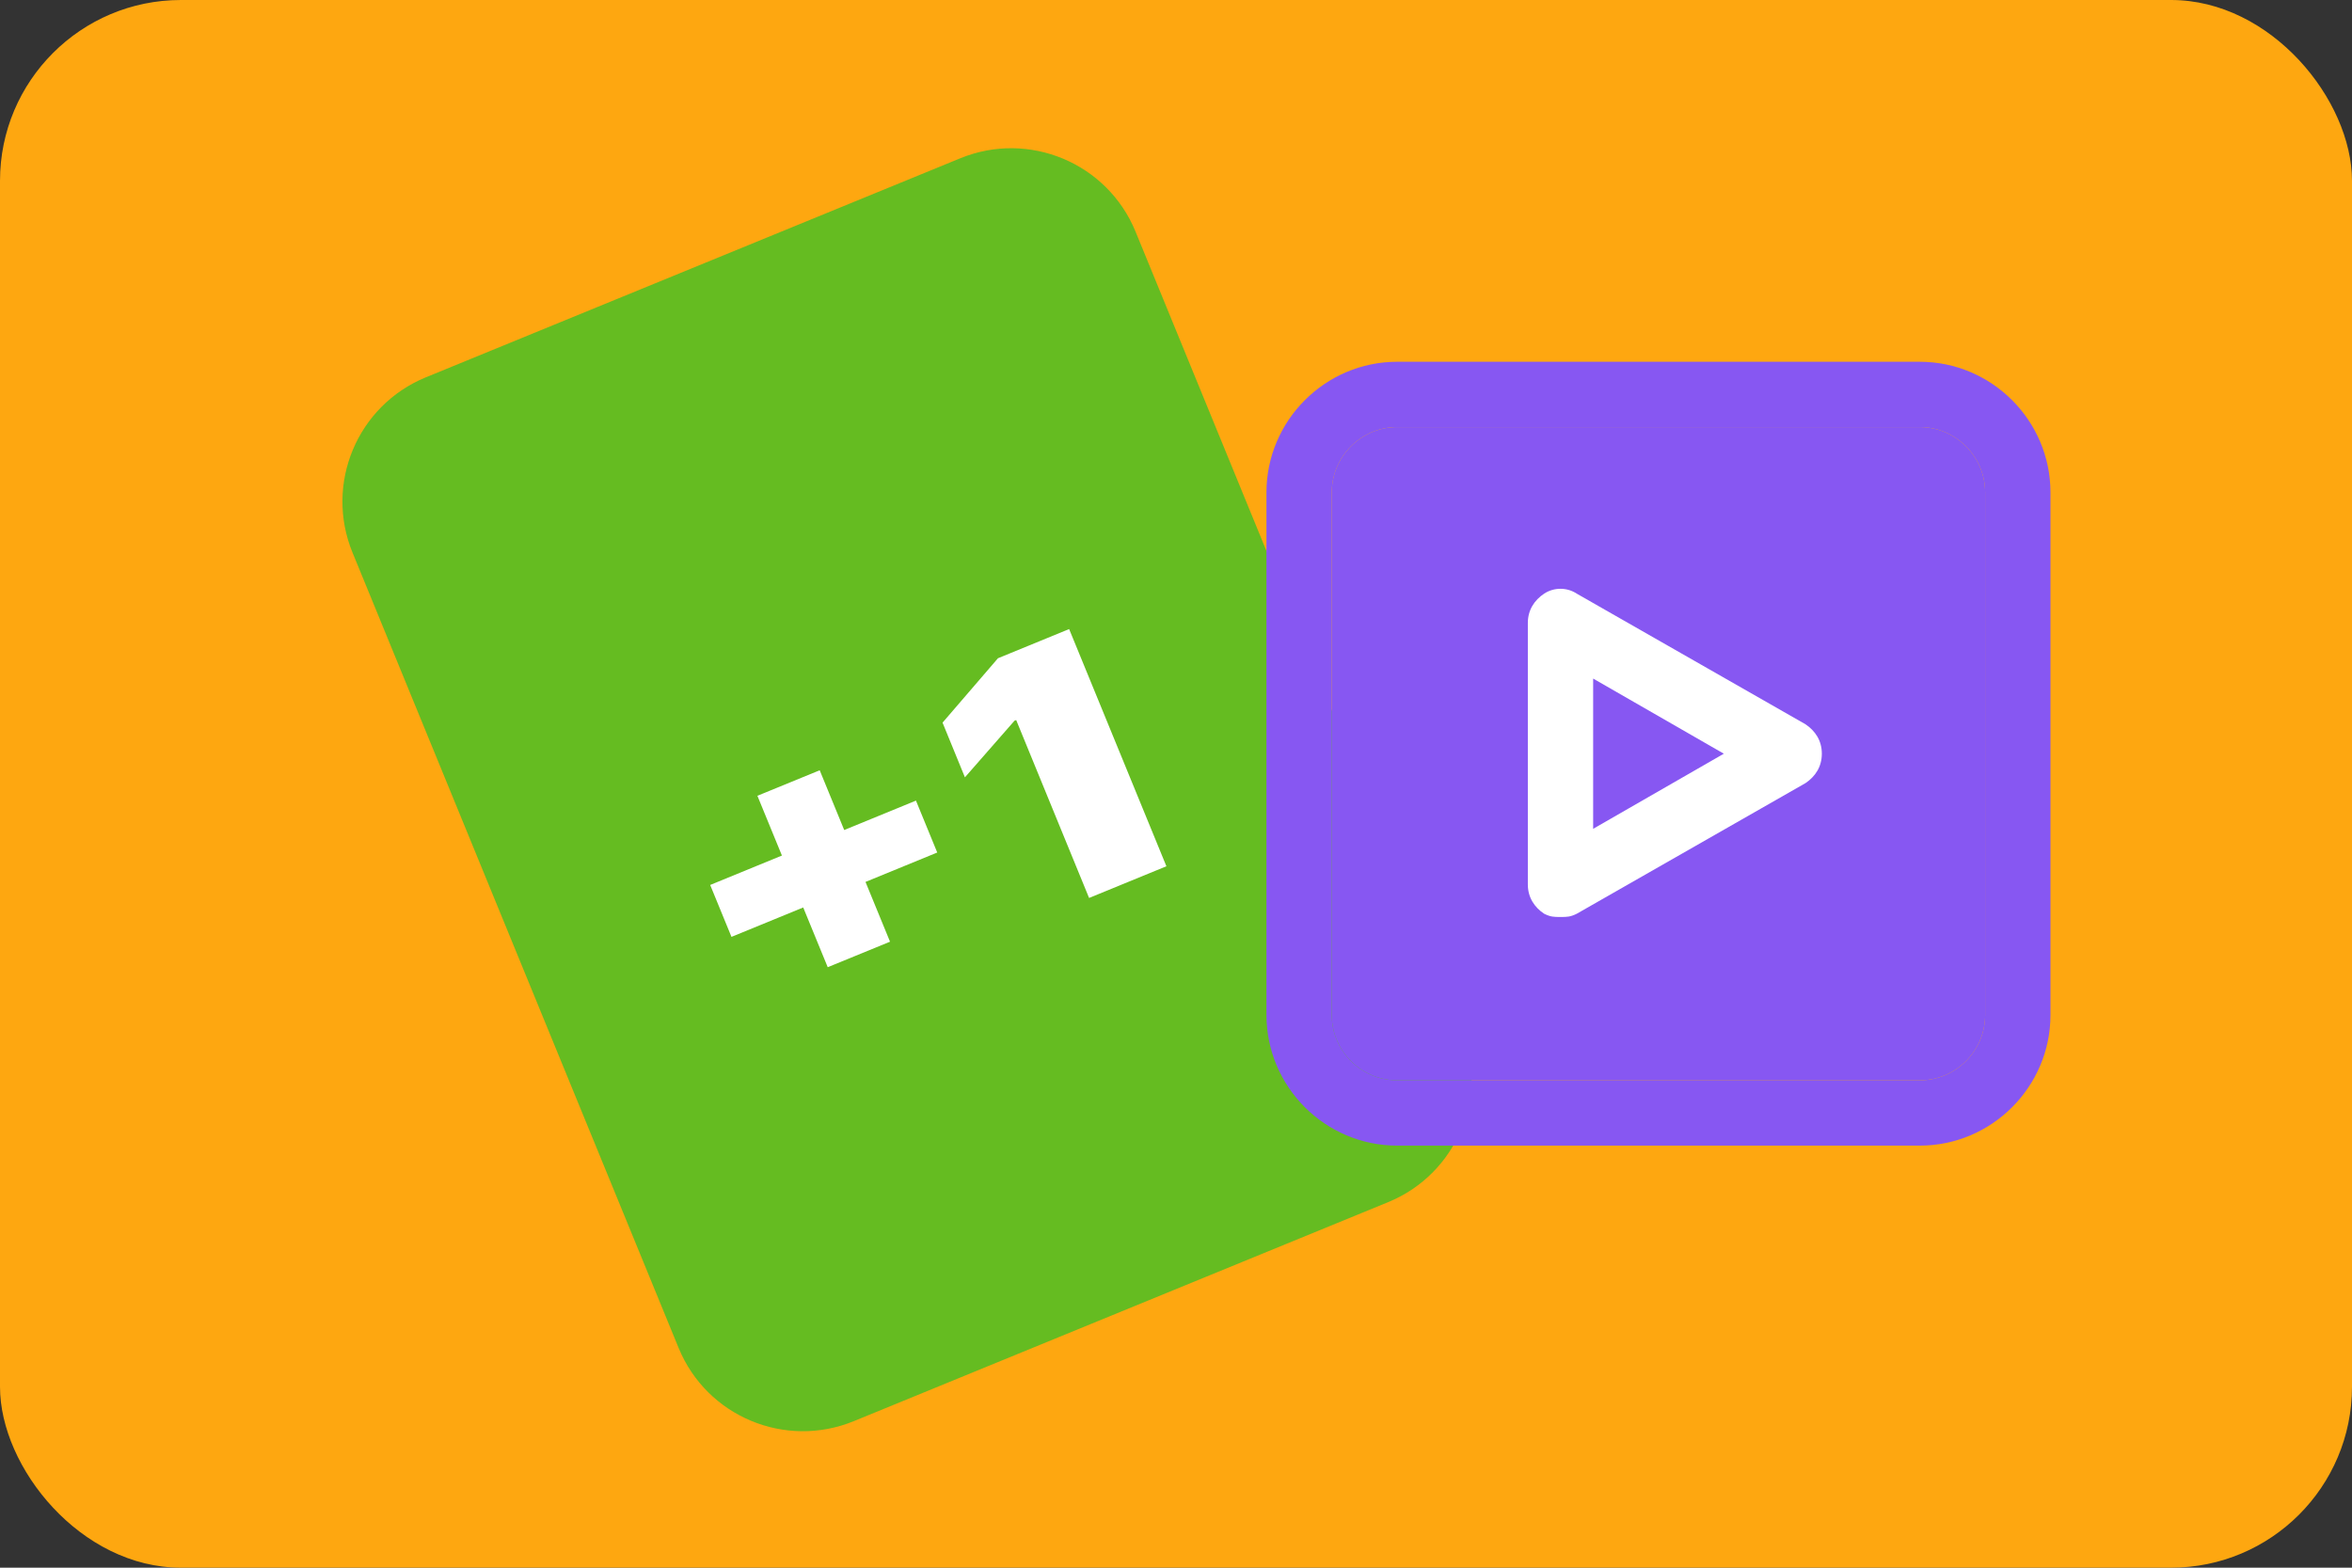
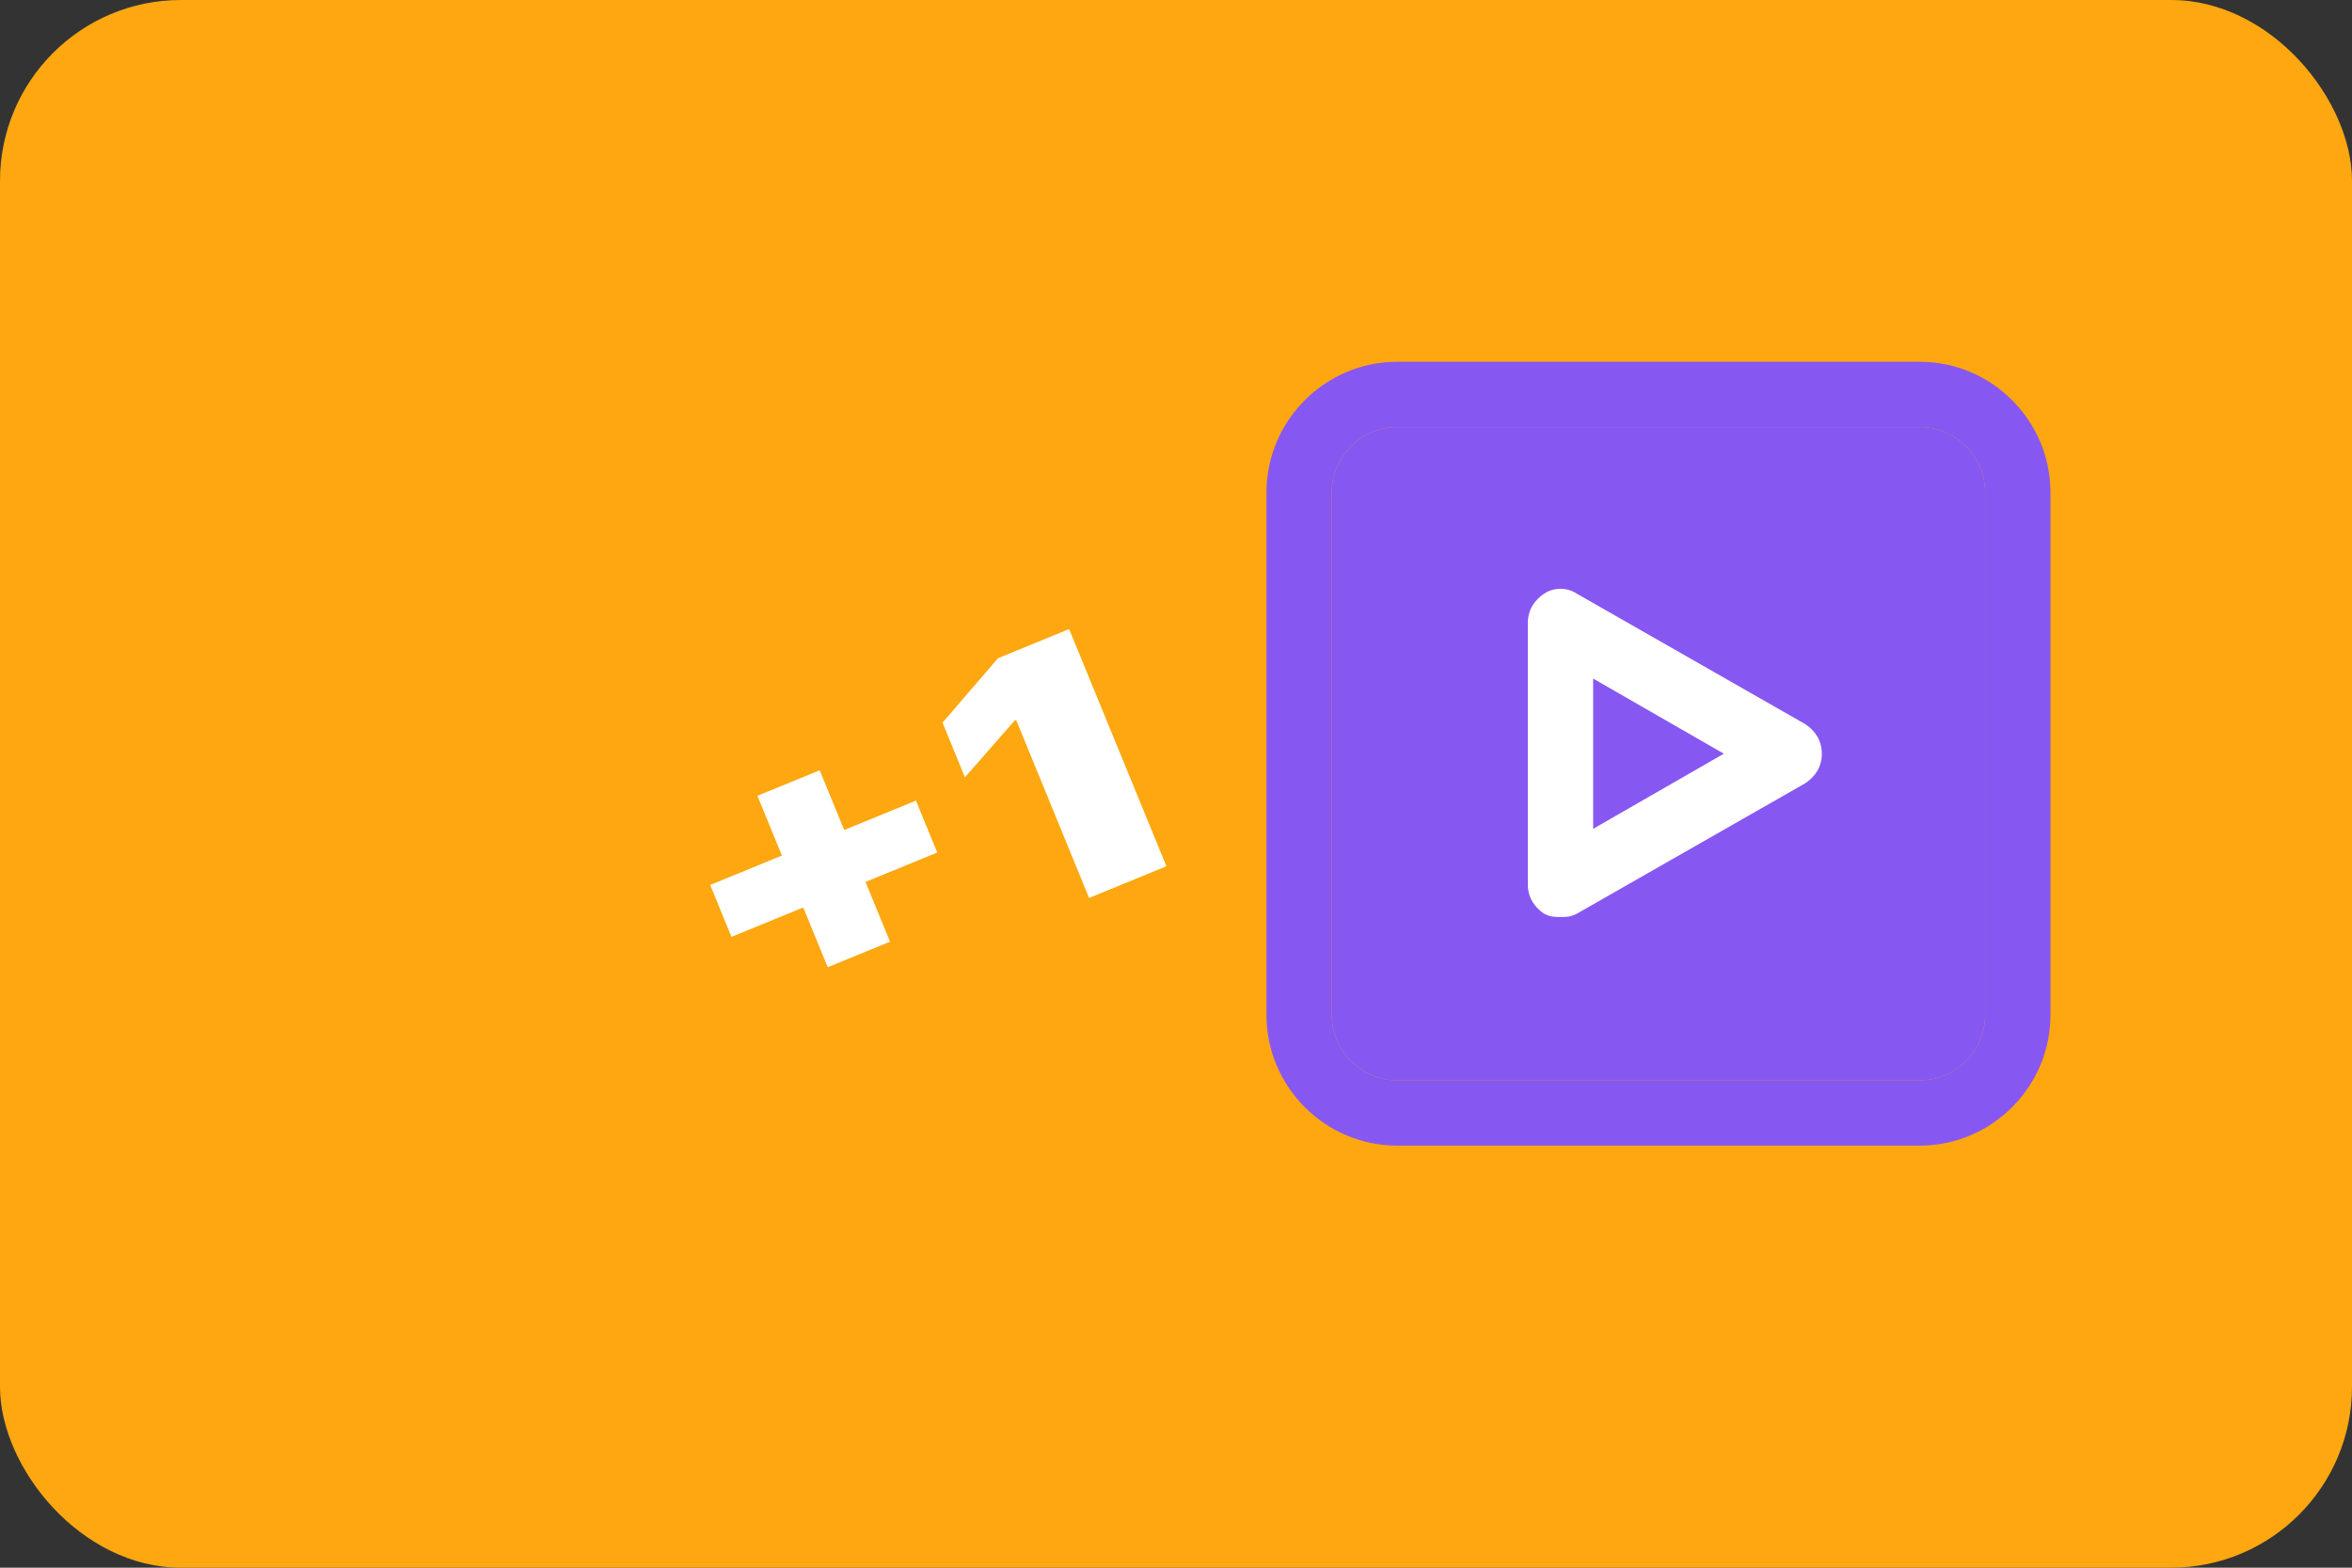
<svg xmlns="http://www.w3.org/2000/svg" width="39" height="26" viewBox="0 0 39 26" fill="none">
  <rect x="0" y="0" width="39" height="26" fill="#333333" stroke="none" />
  <rect width="39" height="26" rx="3" fill="#FEA710" />
-   <path d="M15.923 2.625L7.061 6.258C5.923 6.725 5.378 8.025 5.845 9.164L11.252 22.354C11.718 23.492 13.019 24.036 14.157 23.57L23.019 19.937C24.157 19.47 24.702 18.169 24.235 17.031L18.829 3.841C18.362 2.703 17.061 2.159 15.923 2.625Z" fill="#65BC21" />
  <g clip-path="url(#clip0_4_1617)">
    <path d="M13.725 16.041L12.559 13.198L13.592 12.775L14.758 15.618L13.725 16.041ZM12.129 15.538L11.776 14.677L15.188 13.278L15.541 14.139L12.129 15.538ZM17.728 10.433L19.341 14.367L18.059 14.893L16.85 11.942L16.822 11.953L16 12.892L15.629 11.985L16.548 10.917L17.728 10.433Z" fill="white" />
  </g>
  <g clip-path="url(#clip1_4_1617)">
    <path d="M31.833 19H23.167C21.975 19 21 18.025 21 16.833V8.167C21 6.975 21.975 6 23.167 6H31.833C33.025 6 34 6.975 34 8.167V16.833C34 18.025 33.025 19 31.833 19ZM23.167 7.083C22.571 7.083 22.083 7.571 22.083 8.167V16.833C22.083 17.429 22.571 17.917 23.167 17.917H31.833C32.429 17.917 32.917 17.429 32.917 16.833V8.167C32.917 7.571 32.429 7.083 31.833 7.083H23.167Z" fill="#8757F2" />
    <path d="M23.167 7.083C22.571 7.083 22.083 7.571 22.083 8.167V16.833C22.083 17.429 22.571 17.917 23.167 17.917H31.833C32.429 17.917 32.917 17.429 32.917 16.833V8.167C32.917 7.571 32.429 7.083 31.833 7.083H23.167Z" fill="#8757F2" />
    <path d="M25.875 15.208C25.767 15.208 25.713 15.208 25.604 15.154C25.442 15.046 25.334 14.883 25.334 14.667V10.333C25.334 10.117 25.442 9.954 25.604 9.846C25.767 9.738 25.983 9.738 26.146 9.846L29.938 12.012C30.1 12.121 30.209 12.283 30.209 12.5C30.209 12.717 30.1 12.879 29.938 12.988L26.146 15.154C26.038 15.208 25.983 15.208 25.875 15.208ZM26.417 11.254V13.746L28.584 12.5L26.417 11.254Z" fill="white" />
  </g>
  <defs>
    <clipPath id="clip0_4_1617">
      <rect width="8.419" height="4.677" fill="white" transform="translate(10.435 12.963) rotate(-22.29)" />
    </clipPath>
    <clipPath id="clip1_4_1617">
      <rect width="13" height="13" fill="white" transform="translate(21 6)" />
    </clipPath>
  </defs>
</svg>